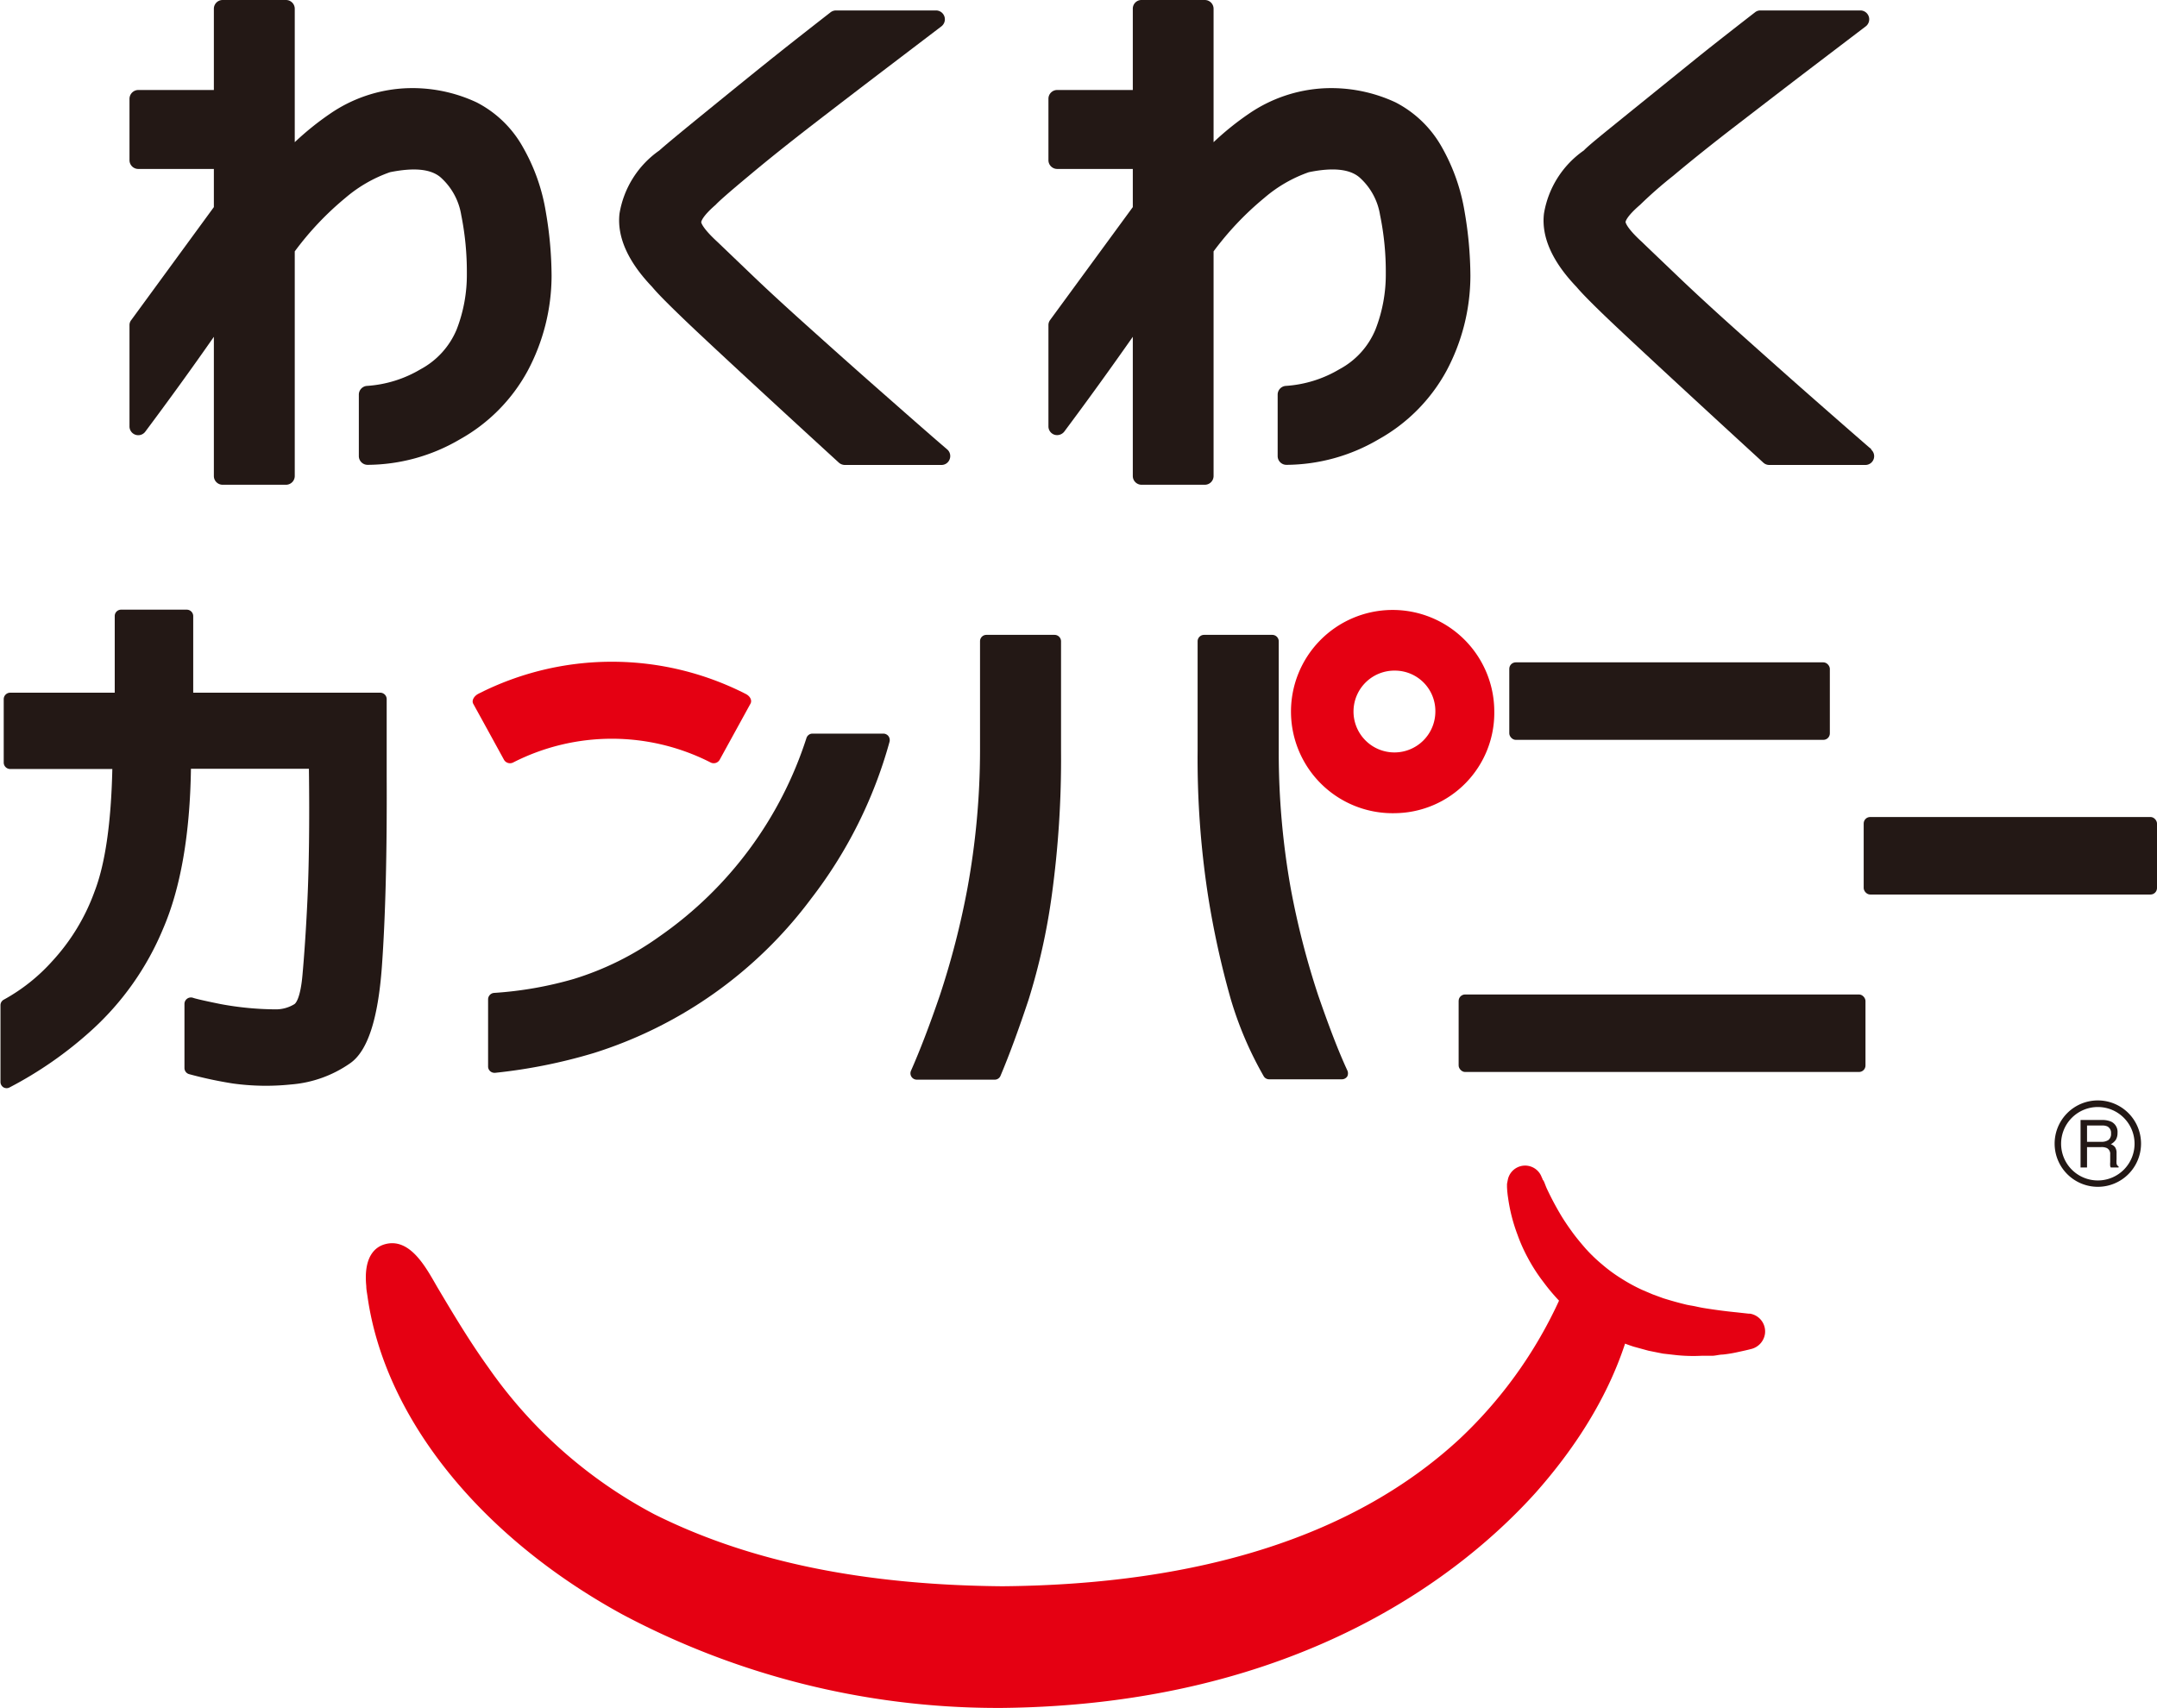
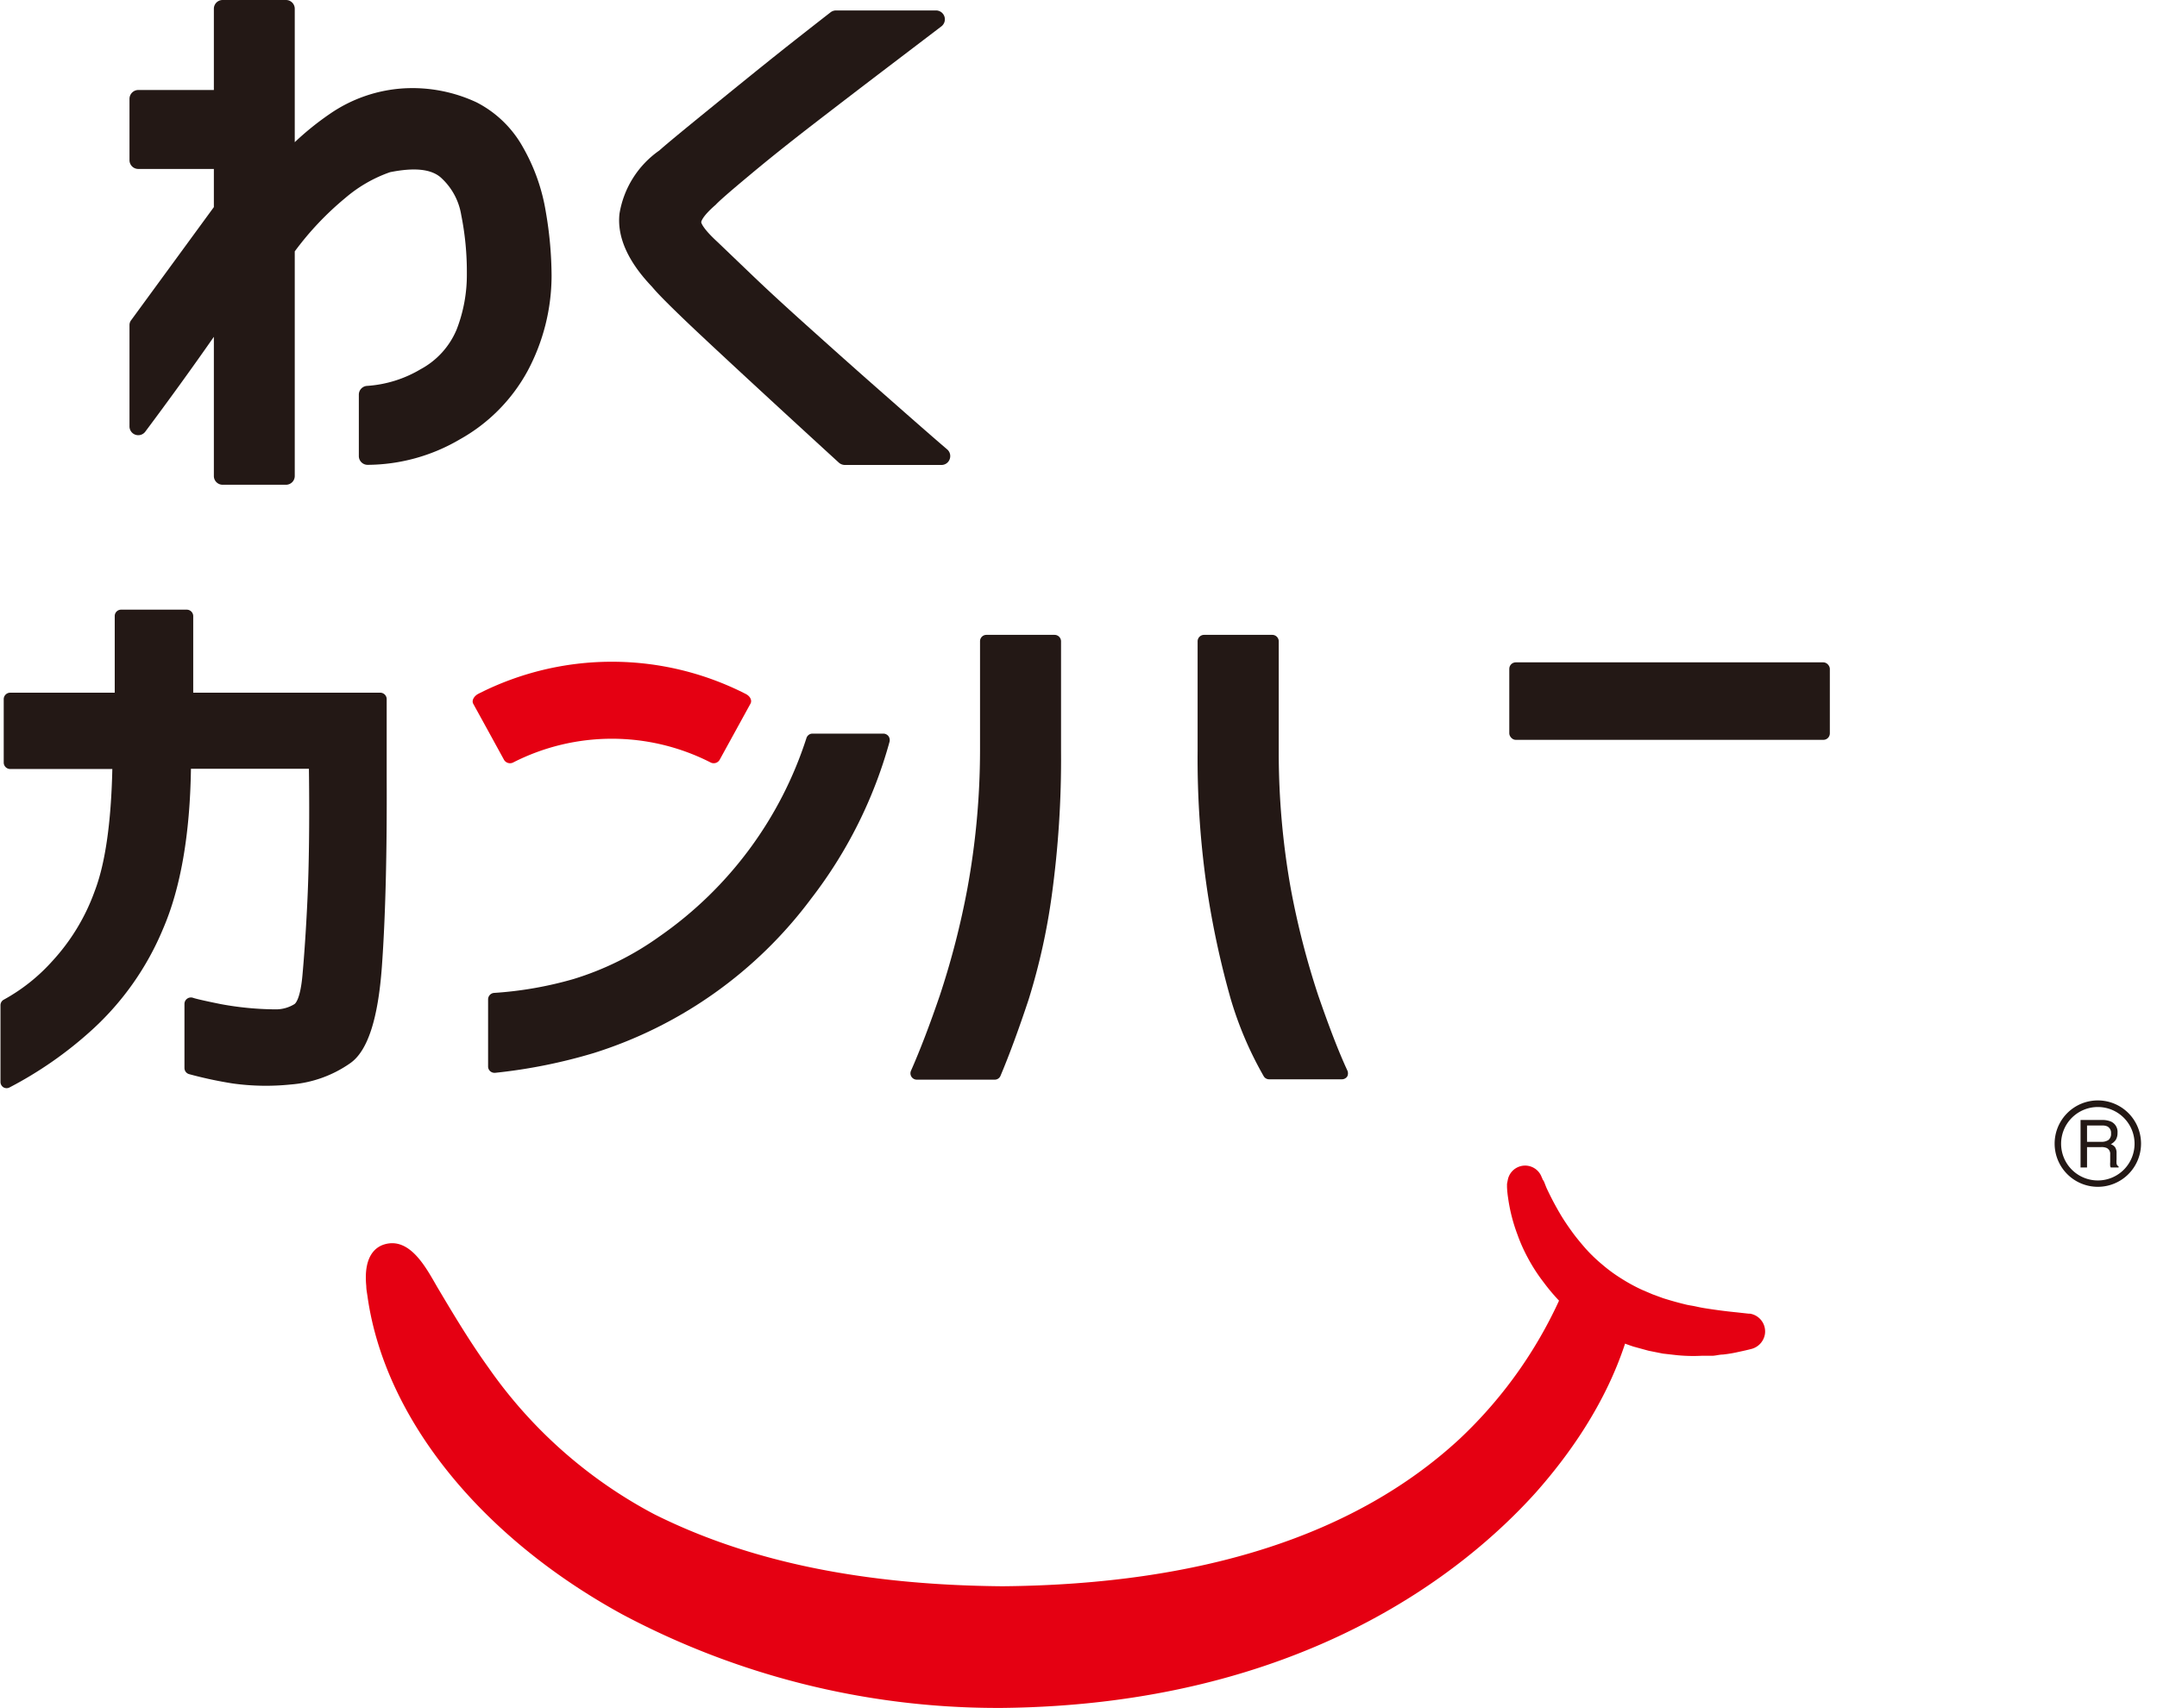
<svg xmlns="http://www.w3.org/2000/svg" id="レイヤー_1" data-name="レイヤー 1" viewBox="0 0 179.73 142.35">
  <defs>
    <style>.cls-1{fill:#231815;}.cls-2{fill:#e50012;}</style>
  </defs>
  <path class="cls-1" d="M7153.22,7140.61a9.25,9.25,0,0,0-3.87-3.75,12.63,12.63,0,0,0-6-1.17,12.12,12.12,0,0,0-6.21,2.12,23.82,23.82,0,0,0-2.94,2.37v-11.12a.73.73,0,0,0-.73-.73h-5.28a.73.73,0,0,0-.73.73v6.77h-6.29a.74.74,0,0,0-.74.73v5.12a.73.73,0,0,0,.74.73h6.29v3.18l-6.88,9.41a.66.66,0,0,0-.15.43v8.43a.73.73,0,0,0,1.32.44c1.95-2.61,3.87-5.26,5.71-7.9V7168a.73.73,0,0,0,.73.73h5.28a.73.73,0,0,0,.73-.73v-18.72a25.19,25.19,0,0,1,4.21-4.45,11.61,11.61,0,0,1,3.73-2.15c2-.4,3.37-.27,4.19.41a5.35,5.35,0,0,1,1.74,3.15,24,24,0,0,1,.47,4.89,12.57,12.57,0,0,1-.85,4.66,6.67,6.67,0,0,1-3,3.31,10,10,0,0,1-4.45,1.39.73.73,0,0,0-.7.73v5.12a.73.73,0,0,0,.73.73,15.3,15.3,0,0,0,7.68-2.12,14.4,14.4,0,0,0,5.65-5.7,16.91,16.91,0,0,0,2-7.93,31.86,31.86,0,0,0-.48-5.33A16,16,0,0,0,7153.22,7140.61Z" transform="translate(-7109.64 -7128.33)" />
  <path class="cls-1" d="M7183.75,7161.58q-3.08-2.7-6.17-5.48c-2.06-1.84-3.83-3.46-5.29-4.86l-2.86-2.74c-1.32-1.21-1.36-1.64-1.36-1.65s0-.41,1.2-1.45c.24-.26.92-.88,2.77-2.42,1.5-1.26,3.31-2.71,5.37-4.3s4.15-3.19,6.2-4.75l4.48-3.41a.74.74,0,0,0-.45-1.32h-8.35a.75.75,0,0,0-.45.16c-1.63,1.27-3.15,2.46-4.53,3.56s-3.23,2.6-5.53,4.47-3.74,3.06-4.2,3.48a8,8,0,0,0-3.32,5.26c-.22,1.94.7,4,2.72,6.11.45.55,1.42,1.52,2.85,2.89s6,5.62,12.71,11.76a.76.76,0,0,0,.5.19h8.05a.72.72,0,0,0,.68-.48.73.73,0,0,0-.2-.81C7187.4,7164.79,7185.79,7163.38,7183.75,7161.58Z" transform="translate(-7109.64 -7128.33)" />
-   <path class="cls-1" d="M7229.79,7140.61a9.31,9.31,0,0,0-3.87-3.75,12.68,12.68,0,0,0-6-1.17,12.15,12.15,0,0,0-6.22,2.12,23.64,23.64,0,0,0-2.94,2.37v-11.12a.73.73,0,0,0-.73-.73h-5.27a.72.72,0,0,0-.73.73v6.77h-6.3a.73.73,0,0,0-.73.73v5.12a.73.73,0,0,0,.73.73h6.3v3.18l-6.89,9.41a.71.71,0,0,0-.14.43v8.43a.73.73,0,0,0,.5.7.76.76,0,0,0,.82-.26c1.95-2.61,3.86-5.26,5.71-7.9V7168a.73.73,0,0,0,.73.73h5.27a.73.73,0,0,0,.73-.73v-18.72a25.2,25.2,0,0,1,4.22-4.45,11.48,11.48,0,0,1,3.72-2.15c2-.41,3.38-.26,4.19.41a5.3,5.3,0,0,1,1.74,3.15,23.37,23.37,0,0,1,.48,4.89,12.57,12.57,0,0,1-.86,4.66,6.61,6.61,0,0,1-3,3.31,10,10,0,0,1-4.45,1.39.73.73,0,0,0-.7.73v5.12a.73.73,0,0,0,.73.73,15.29,15.29,0,0,0,7.67-2.12,14.43,14.43,0,0,0,5.66-5.7,16.9,16.9,0,0,0,2-7.93,32,32,0,0,0-.48-5.33A16.21,16.21,0,0,0,7229.79,7140.61Z" transform="translate(-7109.64 -7128.33)" />
-   <path class="cls-1" d="M7265.59,7165.79c-1.16-1-2.77-2.41-4.82-4.21s-4.1-3.63-6.17-5.48-3.82-3.46-5.28-4.86-2.41-2.3-2.86-2.74c-1.32-1.2-1.36-1.64-1.37-1.65s0-.41,1.21-1.45a35.22,35.22,0,0,1,2.76-2.42c1.5-1.26,3.31-2.71,5.38-4.3s4.14-3.19,6.19-4.75l4.48-3.41a.74.74,0,0,0-.44-1.32h-8.36a.7.7,0,0,0-.44.16c-1.64,1.27-3.16,2.46-4.54,3.56l-5.53,4.47c-2.39,1.94-3.73,3-4.19,3.48a8,8,0,0,0-3.32,5.26c-.23,1.94.69,4,2.71,6.11.46.55,1.42,1.52,2.86,2.89s6,5.61,12.71,11.76a.73.73,0,0,0,.49.19h8a.73.73,0,0,0,.48-1.29Z" transform="translate(-7109.64 -7128.33)" />
  <path class="cls-2" d="M7245.93,7236.92a1,1,0,0,0-.54-.66c-1.23-.59-2.45-1.19-3.64-1.81a1,1,0,0,0-.94,0c-.35.18-.45.41-.74,1.08a37,37,0,0,1-8.82,12.73c-8.65,8-21.47,12.13-38.09,12.27-11.64-.1-21.12-2.06-29-6a39.06,39.06,0,0,1-13.81-12.21c-1.52-2.11-2.86-4.34-4.19-6.58-.89-1.5-2.28-4.4-4.53-3.69-.66.21-1.72.93-1.47,3.47,0,.3.07.6.11.91,1.44,10.07,9.36,19.94,21.18,26.42a66.57,66.57,0,0,0,31.05,7.82h.64c24.85-.26,38.51-11.34,44.45-17.93,6.05-6.82,7.51-12.41,8.06-14.51.07-.27.12-.46.09-.46A1,1,0,0,0,7245.93,7236.92Z" transform="translate(-7109.64 -7128.33)" />
  <path class="cls-1" d="M7141.29,7186.06h-15.55v-6.39a.54.54,0,0,0-.54-.53h-5.47a.53.53,0,0,0-.53.53v6.39h-8.71a.54.54,0,0,0-.54.53v5.3a.54.54,0,0,0,.54.53H7119c-.1,4.47-.59,7.89-1.47,10.18a17.16,17.16,0,0,1-3.55,5.85,15.3,15.3,0,0,1-4,3.18.53.53,0,0,0-.3.48v6.38a.53.53,0,0,0,.25.46.52.52,0,0,0,.52,0,32.43,32.43,0,0,0,6.78-4.72,23.66,23.66,0,0,0,6-8.5c1.46-3.38,2.24-7.86,2.32-13.33h9.83c.06,4.57,0,8.22-.12,10.84s-.28,4.84-.42,6.38c-.17,1.89-.55,2.31-.66,2.39a2.94,2.94,0,0,1-1.61.44,25.77,25.77,0,0,1-4.55-.44c-1.58-.32-2.12-.46-2.29-.52a.54.54,0,0,0-.72.5v5.35a.53.53,0,0,0,.39.51,33.89,33.89,0,0,0,3.65.78,20.11,20.11,0,0,0,4.84.08,9.94,9.94,0,0,0,4.9-1.75c1.48-1,2.35-3.69,2.67-8.07.3-4.16.43-9.49.4-15.84v-6.48A.54.54,0,0,0,7141.29,7186.06Z" transform="translate(-7109.64 -7128.33)" />
  <path class="cls-1" d="M7183.24,7189.47h-5.9a.53.53,0,0,0-.5.36,32.1,32.1,0,0,1-12.23,16.53,24.64,24.64,0,0,1-7.17,3.56,31,31,0,0,1-6.63,1.16.54.54,0,0,0-.5.54v5.59a.52.52,0,0,0,.17.39.54.54,0,0,0,.36.14h.05a44.61,44.61,0,0,0,8.23-1.65,36.06,36.06,0,0,0,18.11-12.87,37.78,37.78,0,0,0,6.53-13.07.57.57,0,0,0-.09-.47A.55.55,0,0,0,7183.24,7189.47Z" transform="translate(-7109.64 -7128.33)" />
  <path class="cls-1" d="M7219.48,7211.29a67.49,67.49,0,0,1-2.29-8.92,64.52,64.52,0,0,1-1-11.45v-9.15a.54.54,0,0,0-.54-.53h-5.68a.54.54,0,0,0-.54.53v9.15a75.1,75.1,0,0,0,.86,12,73.48,73.48,0,0,0,1.9,8.67,30,30,0,0,0,2.74,6.42.52.52,0,0,0,.46.27h6.06a.54.54,0,0,0,.45-.24.58.58,0,0,0,0-.51C7221.15,7215.91,7220.37,7213.86,7219.48,7211.29Z" transform="translate(-7109.64 -7128.33)" />
  <path class="cls-1" d="M7197.51,7181.24h-5.68a.53.53,0,0,0-.53.53v9.15a64.4,64.4,0,0,1-1.05,11.44,68.15,68.15,0,0,1-2.3,8.93c-.84,2.46-1.65,4.57-2.4,6.27a.53.53,0,0,0,.49.75h6.48a.52.52,0,0,0,.49-.33c.78-1.85,1.56-4,2.33-6.32a53.29,53.29,0,0,0,1.94-8.72,83.32,83.32,0,0,0,.77-12v-9.15A.54.54,0,0,0,7197.51,7181.24Z" transform="translate(-7109.64 -7128.33)" />
  <rect class="cls-1" x="125.76" y="55.2" width="26.71" height="6.46" rx="0.54" />
-   <rect class="cls-1" x="121.54" y="82.88" width="33.9" height="6.46" rx="0.54" />
-   <rect class="cls-1" x="155.29" y="68.09" width="24.44" height="6.46" rx="0.54" />
  <path class="cls-2" d="M7152.41,7191.87a18.09,18.09,0,0,1,16.43,0,.57.57,0,0,0,.76-.21l2.57-4.68c.15-.26,0-.63-.42-.83a24.51,24.51,0,0,0-22.25,0c-.38.2-.57.57-.43.83q1.29,2.34,2.57,4.68A.58.58,0,0,0,7152.41,7191.87Z" transform="translate(-7109.64 -7128.33)" />
-   <path class="cls-2" d="M7225.93,7196.1a8.47,8.47,0,1,1,8.22-8.47A8.36,8.36,0,0,1,7225.93,7196.1Zm0-11.88a3.41,3.41,0,1,0,3.31,3.41A3.37,3.37,0,0,0,7225.93,7184.22Z" transform="translate(-7109.64 -7128.33)" />
  <path class="cls-2" d="M7238.16,7226.5s0,0,0,.05,0,.07.07.15.16.37.28.65a25.22,25.22,0,0,0,1.19,2.25c.27.45.59.92.93,1.39s.74.95,1.15,1.42a13.31,13.31,0,0,0,1.38,1.32,12.64,12.64,0,0,0,1.57,1.15,14.34,14.34,0,0,0,1.72.94l.89.38.9.33c.61.19,1.21.36,1.79.5.29.08.58.11.86.17s.55.12.82.16c1.06.17,2,.28,2.62.34l1,.11.11,0a1.5,1.5,0,0,1,1.26,1.71,1.53,1.53,0,0,1-1.08,1.22s-.4.11-1.12.26a10.75,10.75,0,0,1-1.31.22c-.26,0-.53.08-.82.1l-.92,0a13.67,13.67,0,0,1-2.1-.05l-1.15-.13-1.2-.24-1.24-.34c-.41-.13-.82-.29-1.24-.45a15.69,15.69,0,0,1-2.39-1.27,14.7,14.7,0,0,1-2.15-1.67,16.63,16.63,0,0,1-1.74-2,14.38,14.38,0,0,1-1.29-2,13.63,13.63,0,0,1-.87-1.95,14.09,14.09,0,0,1-.78-3.06,7.92,7.92,0,0,1-.09-.9l0-.26V7227l.07-.36a1.47,1.47,0,0,1,2.85-.11Z" transform="translate(-7109.64 -7128.33)" />
  <path class="cls-1" d="M7284.44,7227.24a3.6,3.6,0,1,1,3.6-3.6A3.6,3.6,0,0,1,7284.44,7227.24Zm0-6.65a3.06,3.06,0,1,0,3.06,3.05A3.06,3.06,0,0,0,7284.44,7220.59Z" transform="translate(-7109.64 -7128.33)" />
  <path class="cls-1" d="M7283,7221.67h1.8a1.87,1.87,0,0,1,.73.13.94.94,0,0,1,.55.94,1.11,1.11,0,0,1-.14.58,1.17,1.17,0,0,1-.42.37.78.78,0,0,1,.35.24.83.83,0,0,1,.13.5l0,.53a2,2,0,0,0,0,.34.31.31,0,0,0,.17.24v.09h-.65a.39.39,0,0,1-.05-.13,1.85,1.85,0,0,1,0-.31l0-.66a.53.53,0,0,0-.28-.52,1.07,1.07,0,0,0-.47-.08h-1.18v1.7H7283Zm1.74,1.82a1,1,0,0,0,.58-.15.63.63,0,0,0,.22-.55.6.6,0,0,0-.3-.58,1,1,0,0,0-.43-.08h-1.27v1.36Z" transform="translate(-7109.64 -7128.33)" />
</svg>